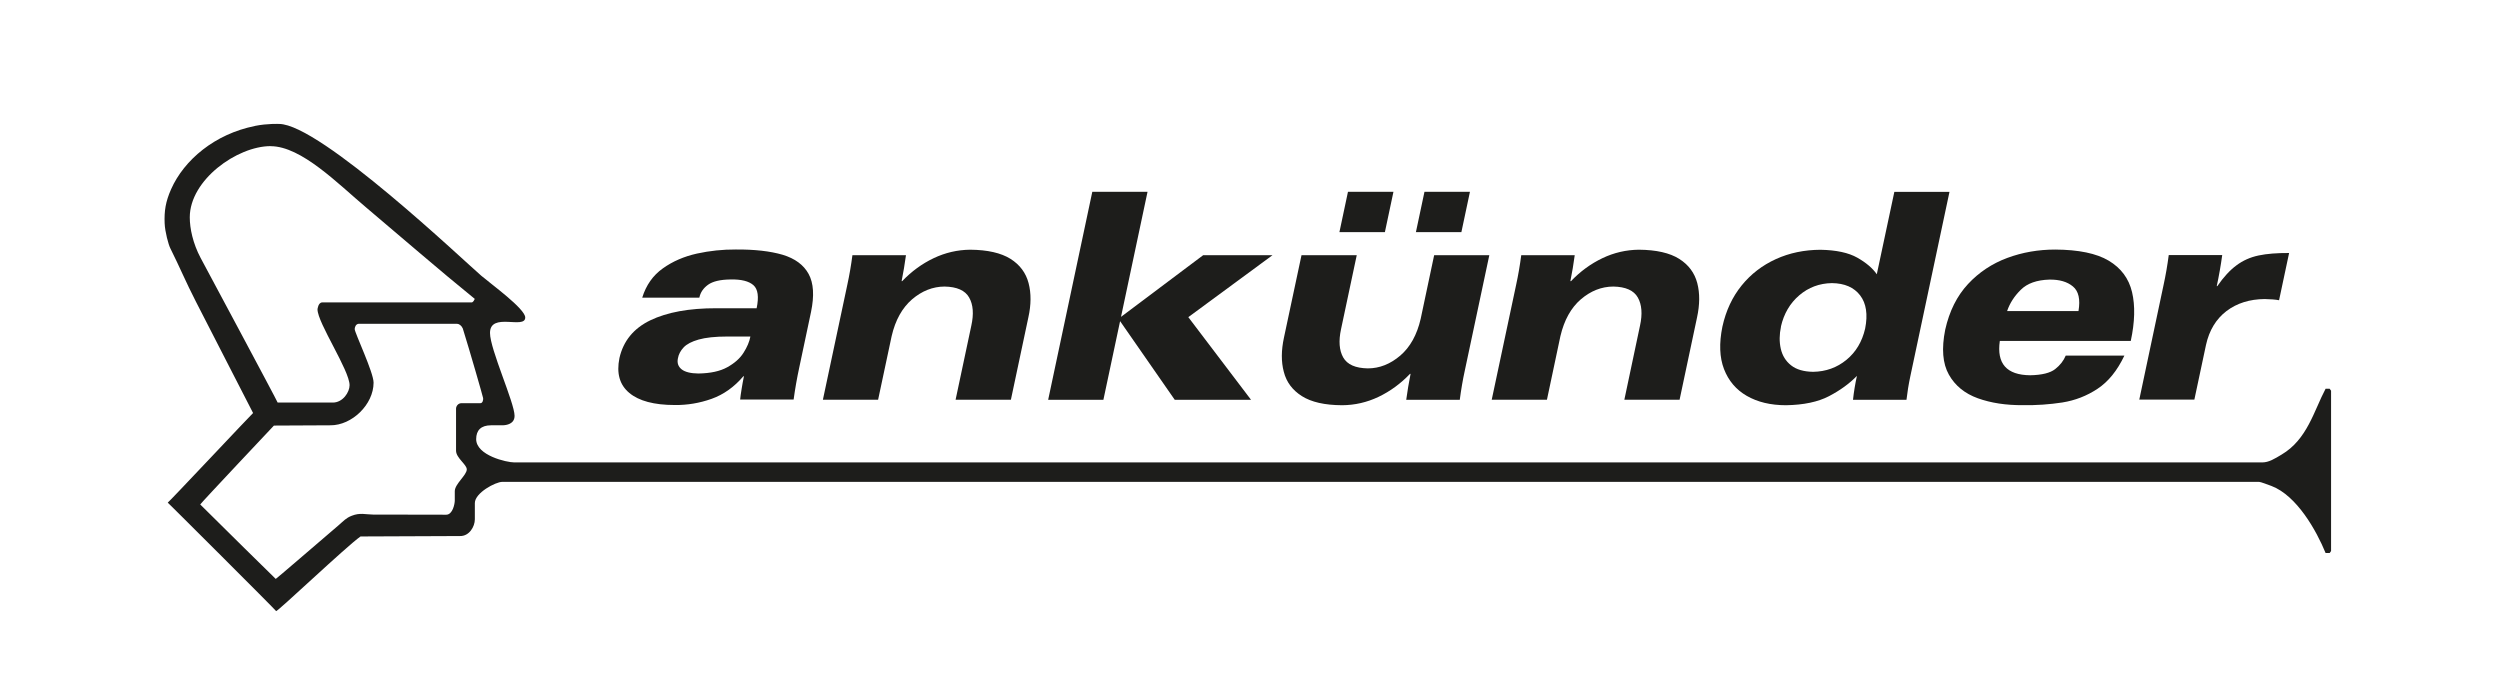
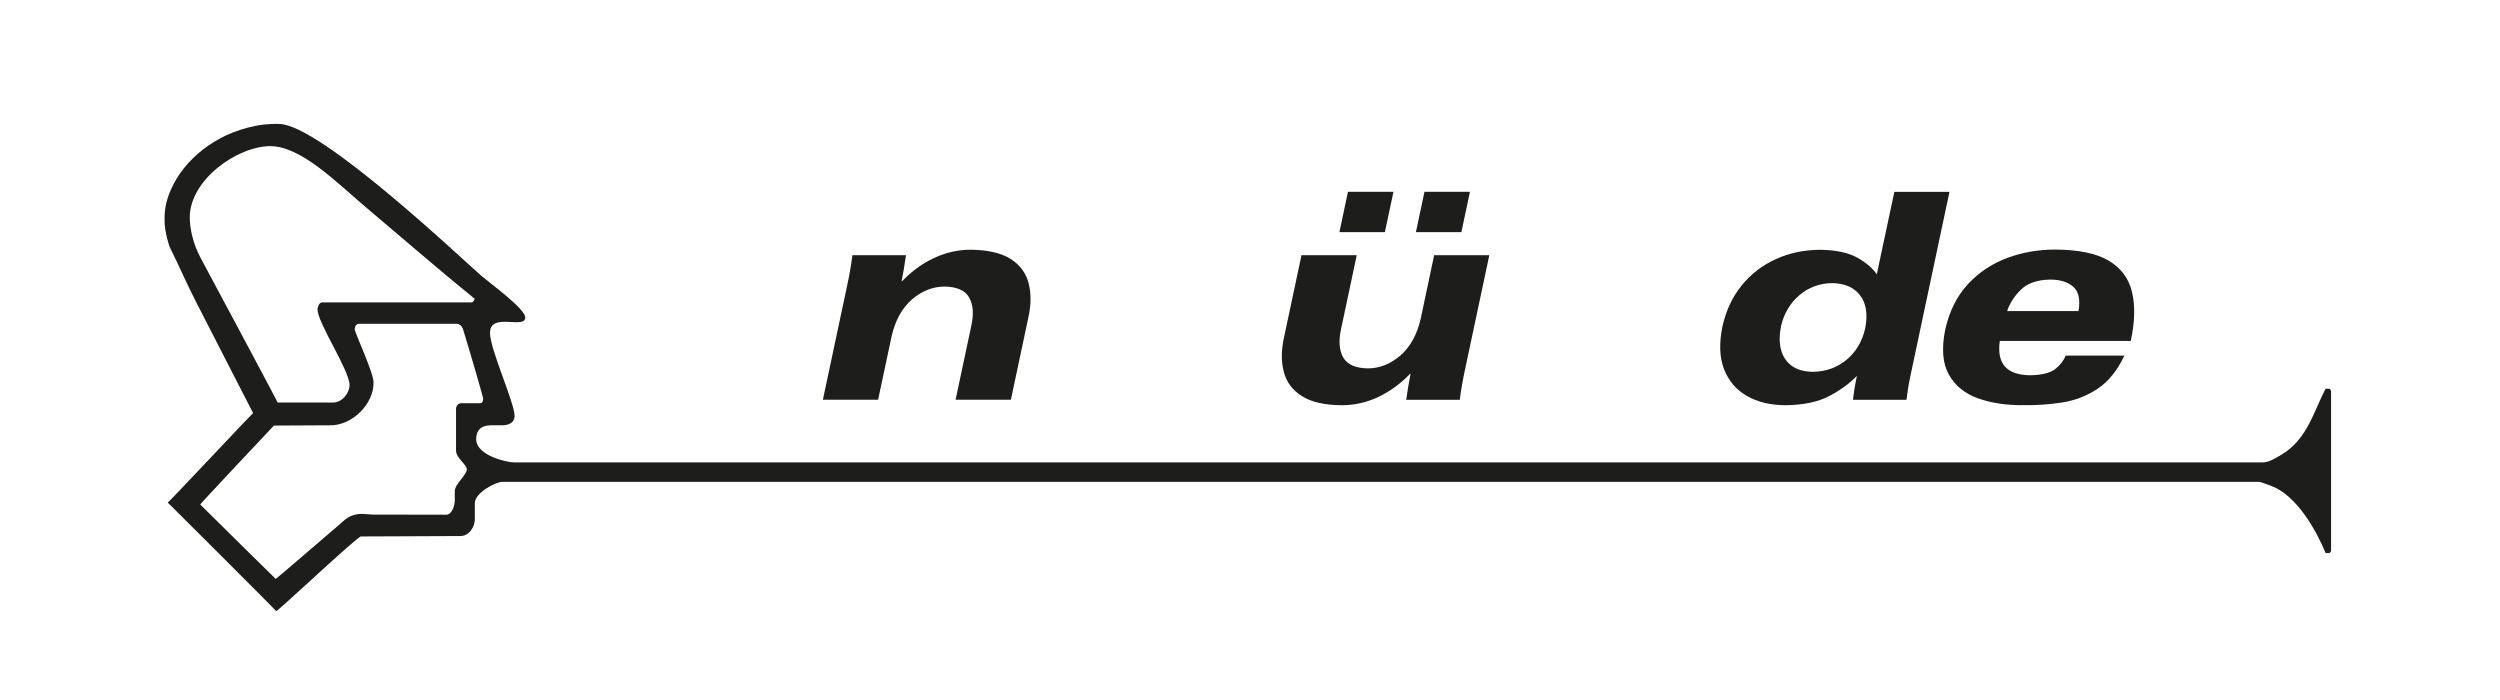
<svg xmlns="http://www.w3.org/2000/svg" id="Ebene_1" data-name="Ebene 1" viewBox="0 0 356.22 99.7">
  <defs>
    <style>
      .cls-1 {
        fill: #1d1d1b;
      }
    </style>
  </defs>
-   <path class="cls-1" d="m36.34,17.94c1.79-.36,3.43-.28,3.43-.28,5.86.02,26.43,19.6,28.82,21.64,1.37,1.17,6.25,4.7,6.25,5.94,0,1.74-5.02-.82-5.02,2.2,0,2.34,3.5,9.95,3.5,11.81,0,1.16-1.14,1.35-1.76,1.35h-1.59c-1.44,0-2.12.72-2.12,1.97,0,2.33,4.35,3.32,5.44,3.32h249.04c.96,0,1.77-.52,2.76-1.11,3.68-2.17,4.61-6.24,6.28-9.39h.58c.1.1.1.19.2.28v22.84c-.1.11-.1.2-.2.29h-.58c-1.31-3.21-4.1-8.17-7.7-9.55-.54-.2-1.56-.59-1.78-.59H71.57c-.96,0-3.91,1.57-3.91,3.02v2.31c0,1.06-.81,2.42-2.11,2.39l-14.18.06c-1.97,1.37-12,10.9-12.03,10.63-.01-.1-15.48-15.53-15.44-15.45.04.07,12.14-12.81,12.16-12.77.03.05-5.5-10.7-8.15-15.88-1.47-2.87-2.26-4.82-3.65-7.61-.25-.49-.75-2.31-.8-3.54-.07-1.75.13-3.08.92-4.86,1.85-4.17,6.23-7.87,11.95-9.01h0Zm2.23,2.88c-4.78,0-11.53,4.82-11.53,10.15,0,1.57.44,3.7,1.55,5.79,0,0,11.04,20.6,10.97,20.6h7.87c1.42,0,2.38-1.48,2.38-2.47,0-2.12-4.57-8.89-4.57-10.81,0-.04.1-.99.68-.99h21.34c.19-.1.3-.29.39-.5-5.13-4.16-10.19-8.57-15.47-13.02-4-3.36-9.23-8.74-13.62-8.74h0Zm12.6,25.31c-.53,0-.63.59-.63.76,0,.53,2.69,6.17,2.69,7.63,0,3.12-3.09,6.1-6.15,6.08l-8.05.04s-10.41,11.04-10.5,11.24c2.45,2.46,10.76,10.61,10.76,10.61,0,.05,6.19-5.28,8.97-7.66.7-.6,1.03-1.02,1.86-1.34,1.18-.47,1.96-.18,3-.17,3.63.02,10.46.02,10.46.02.92,0,1.22-1.54,1.22-2.03v-1.32c0-1.04,1.71-2.28,1.71-3.11,0-.69-1.53-1.63-1.53-2.66v-5.99c0-.34.28-.78.78-.78h2.69c.35,0,.42-.53.39-.72-.03-.22-1.87-6.63-2.9-9.93-.18-.41-.53-.66-.81-.66h-13.95Z" />
-   <path class="cls-1" d="m106.93,47.95h-3.28c-1.74,0-3.11.15-4.1.43-.98.28-1.7.65-2.14,1.12-.44.47-.72.99-.82,1.58-.13.65.05,1.16.54,1.55.49.38,1.29.58,2.4.59,1.7-.03,3.06-.32,4.09-.89,1.03-.57,1.81-1.25,2.32-2.06.52-.81.84-1.58.98-2.31h0Zm-7.31-5.54h-8.11c.55-1.78,1.53-3.17,2.94-4.17,1.4-1,3.02-1.7,4.86-2.11,1.83-.4,3.67-.59,5.51-.58,2.69-.02,4.91.23,6.69.75,1.76.53,3,1.44,3.71,2.74.71,1.3.82,3.1.34,5.41l-1.67,7.88c-.33,1.53-.6,3.07-.81,4.6h-7.62c.04-.37.1-.88.21-1.51.1-.63.21-1.23.33-1.81h-.08c-1.3,1.53-2.82,2.61-4.53,3.22-1.72.61-3.46.9-5.24.88-2.95,0-5.12-.58-6.49-1.73-1.37-1.14-1.84-2.79-1.4-4.96.55-2.43,2.02-4.23,4.4-5.38,2.39-1.15,5.53-1.73,9.41-1.72h5.74c.34-1.61.19-2.71-.45-3.28-.65-.58-1.75-.86-3.31-.82-1.43.02-2.49.27-3.16.75-.68.49-1.09,1.1-1.24,1.83h0Z" />
+   <path class="cls-1" d="m36.34,17.94c1.79-.36,3.43-.28,3.43-.28,5.86.02,26.43,19.6,28.82,21.64,1.37,1.17,6.25,4.7,6.25,5.94,0,1.74-5.02-.82-5.02,2.2,0,2.34,3.5,9.95,3.5,11.81,0,1.16-1.14,1.35-1.76,1.35h-1.59c-1.44,0-2.12.72-2.12,1.97,0,2.33,4.35,3.32,5.44,3.32h249.04c.96,0,1.77-.52,2.76-1.11,3.68-2.17,4.61-6.24,6.28-9.39h.58c.1.1.1.19.2.28v22.84c-.1.11-.1.2-.2.29h-.58c-1.31-3.21-4.1-8.17-7.7-9.55-.54-.2-1.56-.59-1.78-.59H71.57c-.96,0-3.91,1.57-3.91,3.02v2.31c0,1.06-.81,2.42-2.11,2.39l-14.18.06c-1.97,1.37-12,10.9-12.03,10.63-.01-.1-15.48-15.53-15.44-15.45.04.07,12.14-12.81,12.16-12.77.03.05-5.5-10.7-8.15-15.88-1.47-2.87-2.26-4.82-3.65-7.61-.25-.49-.75-2.31-.8-3.54-.07-1.75.13-3.08.92-4.86,1.85-4.17,6.23-7.87,11.95-9.01h0Zm2.23,2.88c-4.78,0-11.53,4.82-11.53,10.15,0,1.57.44,3.7,1.55,5.79,0,0,11.04,20.6,10.97,20.6h7.87c1.42,0,2.38-1.48,2.38-2.47,0-2.12-4.57-8.89-4.57-10.81,0-.04.1-.99.68-.99h21.34c.19-.1.3-.29.39-.5-5.13-4.16-10.19-8.57-15.47-13.02-4-3.36-9.23-8.74-13.62-8.74h0Zm12.6,25.31c-.53,0-.63.59-.63.76,0,.53,2.69,6.17,2.69,7.63,0,3.12-3.09,6.1-6.15,6.08l-8.05.04s-10.41,11.04-10.5,11.24c2.45,2.46,10.76,10.61,10.76,10.61,0,.05,6.19-5.28,8.97-7.66.7-.6,1.03-1.02,1.86-1.34,1.18-.47,1.96-.18,3-.17,3.63.02,10.46.02,10.46.02.92,0,1.22-1.54,1.22-2.03v-1.32c0-1.04,1.71-2.28,1.71-3.11,0-.69-1.53-1.63-1.53-2.66v-5.99c0-.34.28-.78.78-.78h2.69c.35,0,.42-.53.39-.72-.03-.22-1.87-6.63-2.9-9.93-.18-.41-.53-.66-.81-.66h-13.95" />
  <path class="cls-1" d="m117.25,56.97l3.48-16.38c.3-1.37.54-2.78.73-4.23h7.63c-.17,1.23-.37,2.46-.62,3.7h.08c1.33-1.39,2.82-2.48,4.48-3.27s3.39-1.19,5.21-1.21c2.48.02,4.39.46,5.74,1.3,1.34.85,2.2,2,2.58,3.46.38,1.45.37,3.08-.03,4.88l-2.49,11.74h-7.88l2.24-10.55c.37-1.67.27-3.01-.31-4.02-.57-1.01-1.74-1.53-3.51-1.56-1.67.01-3.21.62-4.62,1.82-1.4,1.21-2.38,2.95-2.91,5.24l-1.93,9.07h-7.87Z" />
-   <polygon class="cls-1" points="149.35 56.97 155.64 27.33 163.51 27.33 159.73 45.15 171.44 36.36 181.32 36.36 169.32 45.19 178.26 56.97 167.39 56.97 159.6 45.76 157.22 56.97 149.35 56.97" />
  <path class="cls-1" d="m190.85,33.08l1.22-5.75h6.48l-1.22,5.75h-6.48Zm10.9,0l1.22-5.75h6.48l-1.22,5.75h-6.48Zm10.46,3.28l-3.48,16.38c-.3,1.37-.54,2.77-.73,4.23h-7.63c.17-1.23.37-2.46.62-3.7h-.08c-1.33,1.39-2.82,2.48-4.47,3.27-1.65.79-3.39,1.19-5.21,1.2-2.48-.01-4.39-.45-5.73-1.3-1.34-.85-2.2-2-2.57-3.45-.39-1.45-.37-3.08.02-4.89l2.5-11.74h7.87l-2.24,10.55c-.36,1.67-.26,3.01.31,4.02.58,1.02,1.75,1.53,3.51,1.56,1.67,0,3.21-.62,4.62-1.82,1.41-1.21,2.38-2.95,2.91-5.24l1.92-9.07h7.87Z" />
-   <path class="cls-1" d="m212.55,56.97l3.48-16.38c.3-1.37.54-2.78.73-4.23h7.62c-.16,1.23-.37,2.46-.62,3.7h.09c1.32-1.39,2.82-2.48,4.47-3.27,1.65-.79,3.39-1.19,5.2-1.21,2.49.02,4.4.46,5.74,1.3,1.34.85,2.2,2,2.58,3.46.38,1.45.36,3.08-.03,4.88l-2.49,11.74h-7.87l2.23-10.55c.37-1.67.26-3.01-.31-4.02-.57-1.01-1.74-1.53-3.5-1.56-1.68.01-3.21.62-4.62,1.82-1.4,1.21-2.37,2.95-2.91,5.24l-1.92,9.07h-7.88Z" />
  <path class="cls-1" d="m253.77,46.54c-.24,1.13-.25,2.17-.03,3.15.22.97.7,1.76,1.46,2.36.75.6,1.8.91,3.15.93,1.82-.03,3.4-.6,4.75-1.71,1.35-1.11,2.23-2.59,2.66-4.45.4-2.01.16-3.59-.71-4.73-.87-1.14-2.21-1.73-4.03-1.75-1.78.03-3.33.61-4.65,1.74-1.32,1.13-2.19,2.62-2.61,4.45h0Zm24.01-19.21l-5.57,26.23c-.26,1.22-.44,2.35-.56,3.41h-7.62c.12-1.14.31-2.27.56-3.41-1.08,1.11-2.41,2.07-3.98,2.89-1.57.82-3.61,1.25-6.13,1.29-2.19,0-4.05-.45-5.58-1.33-1.53-.88-2.61-2.16-3.25-3.82-.64-1.66-.71-3.68-.23-6.04.5-2.28,1.42-4.24,2.74-5.87,1.32-1.63,2.95-2.88,4.88-3.76,1.93-.88,4.05-1.32,6.36-1.33,2.24.04,4,.42,5.25,1.13,1.25.71,2.18,1.5,2.77,2.36l2.5-11.74h7.86Z" />
  <path class="cls-1" d="m285.99,44.32h10.17c.28-1.66.02-2.83-.79-3.5-.8-.67-1.91-1-3.35-.98-1.79.05-3.15.53-4.07,1.44-.93.91-1.58,1.92-1.96,3.04h0Zm17.62,4.26h-18.66c-.47,3.23.97,4.86,4.33,4.89,1.67-.03,2.86-.33,3.56-.88.7-.55,1.2-1.19,1.5-1.92h8.36c-1.02,2.15-2.3,3.72-3.83,4.73-1.52,1.01-3.2,1.66-5.02,1.95-1.82.28-3.69.41-5.6.38-2.42.02-4.56-.31-6.43-.98-1.86-.67-3.24-1.79-4.13-3.37s-1.06-3.71-.52-6.41c.59-2.64,1.68-4.81,3.25-6.5,1.56-1.68,3.44-2.92,5.6-3.72,2.16-.8,4.44-1.19,6.82-1.19,3.33.02,5.87.54,7.62,1.58,1.76,1.05,2.87,2.54,3.33,4.48.46,1.95.4,4.26-.18,6.95h0Z" />
-   <path class="cls-1" d="m304.82,56.95l3.47-16.38c.3-1.37.54-2.78.73-4.23h7.62c-.2,1.47-.46,2.95-.78,4.43h.08c.9-1.3,1.81-2.29,2.74-2.97.91-.68,1.96-1.15,3.15-1.4,1.19-.25,2.63-.36,4.34-.35l-1.43,6.73c-.51-.1-1.19-.15-2.05-.17-2.15.02-3.96.59-5.44,1.71-1.48,1.13-2.46,2.74-2.92,4.82l-1.66,7.8h-7.86Z" />
</svg>